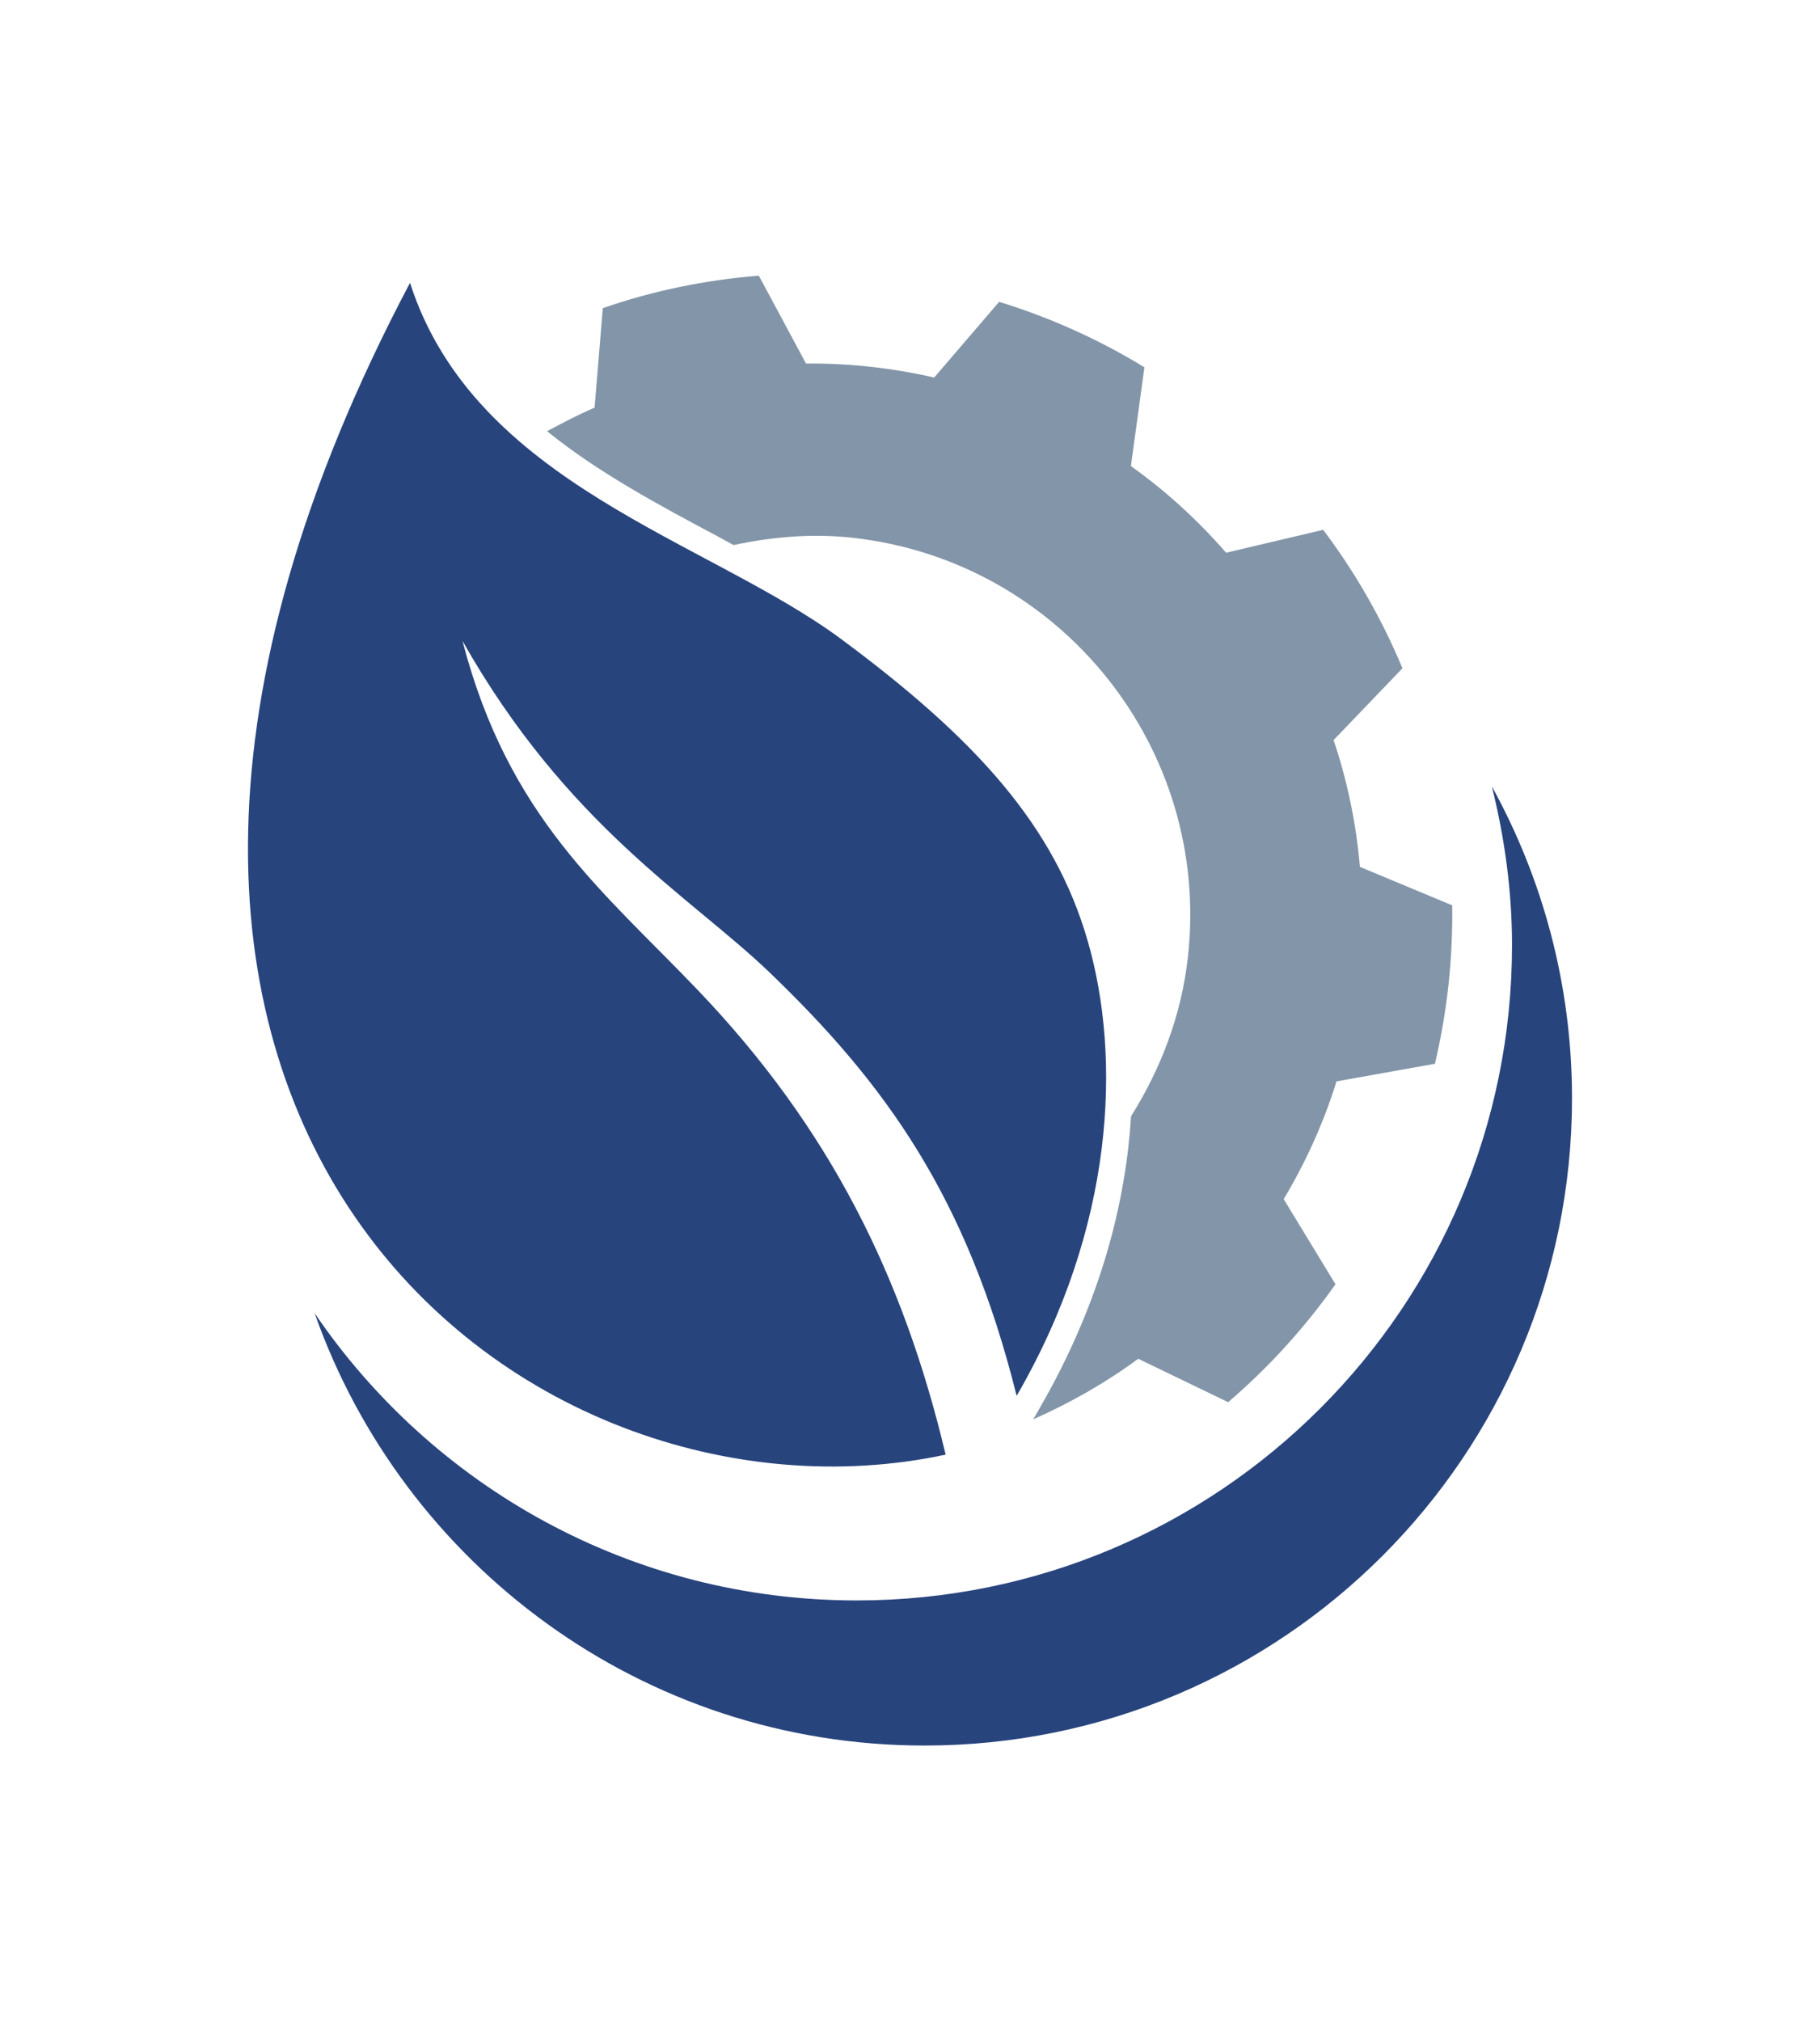
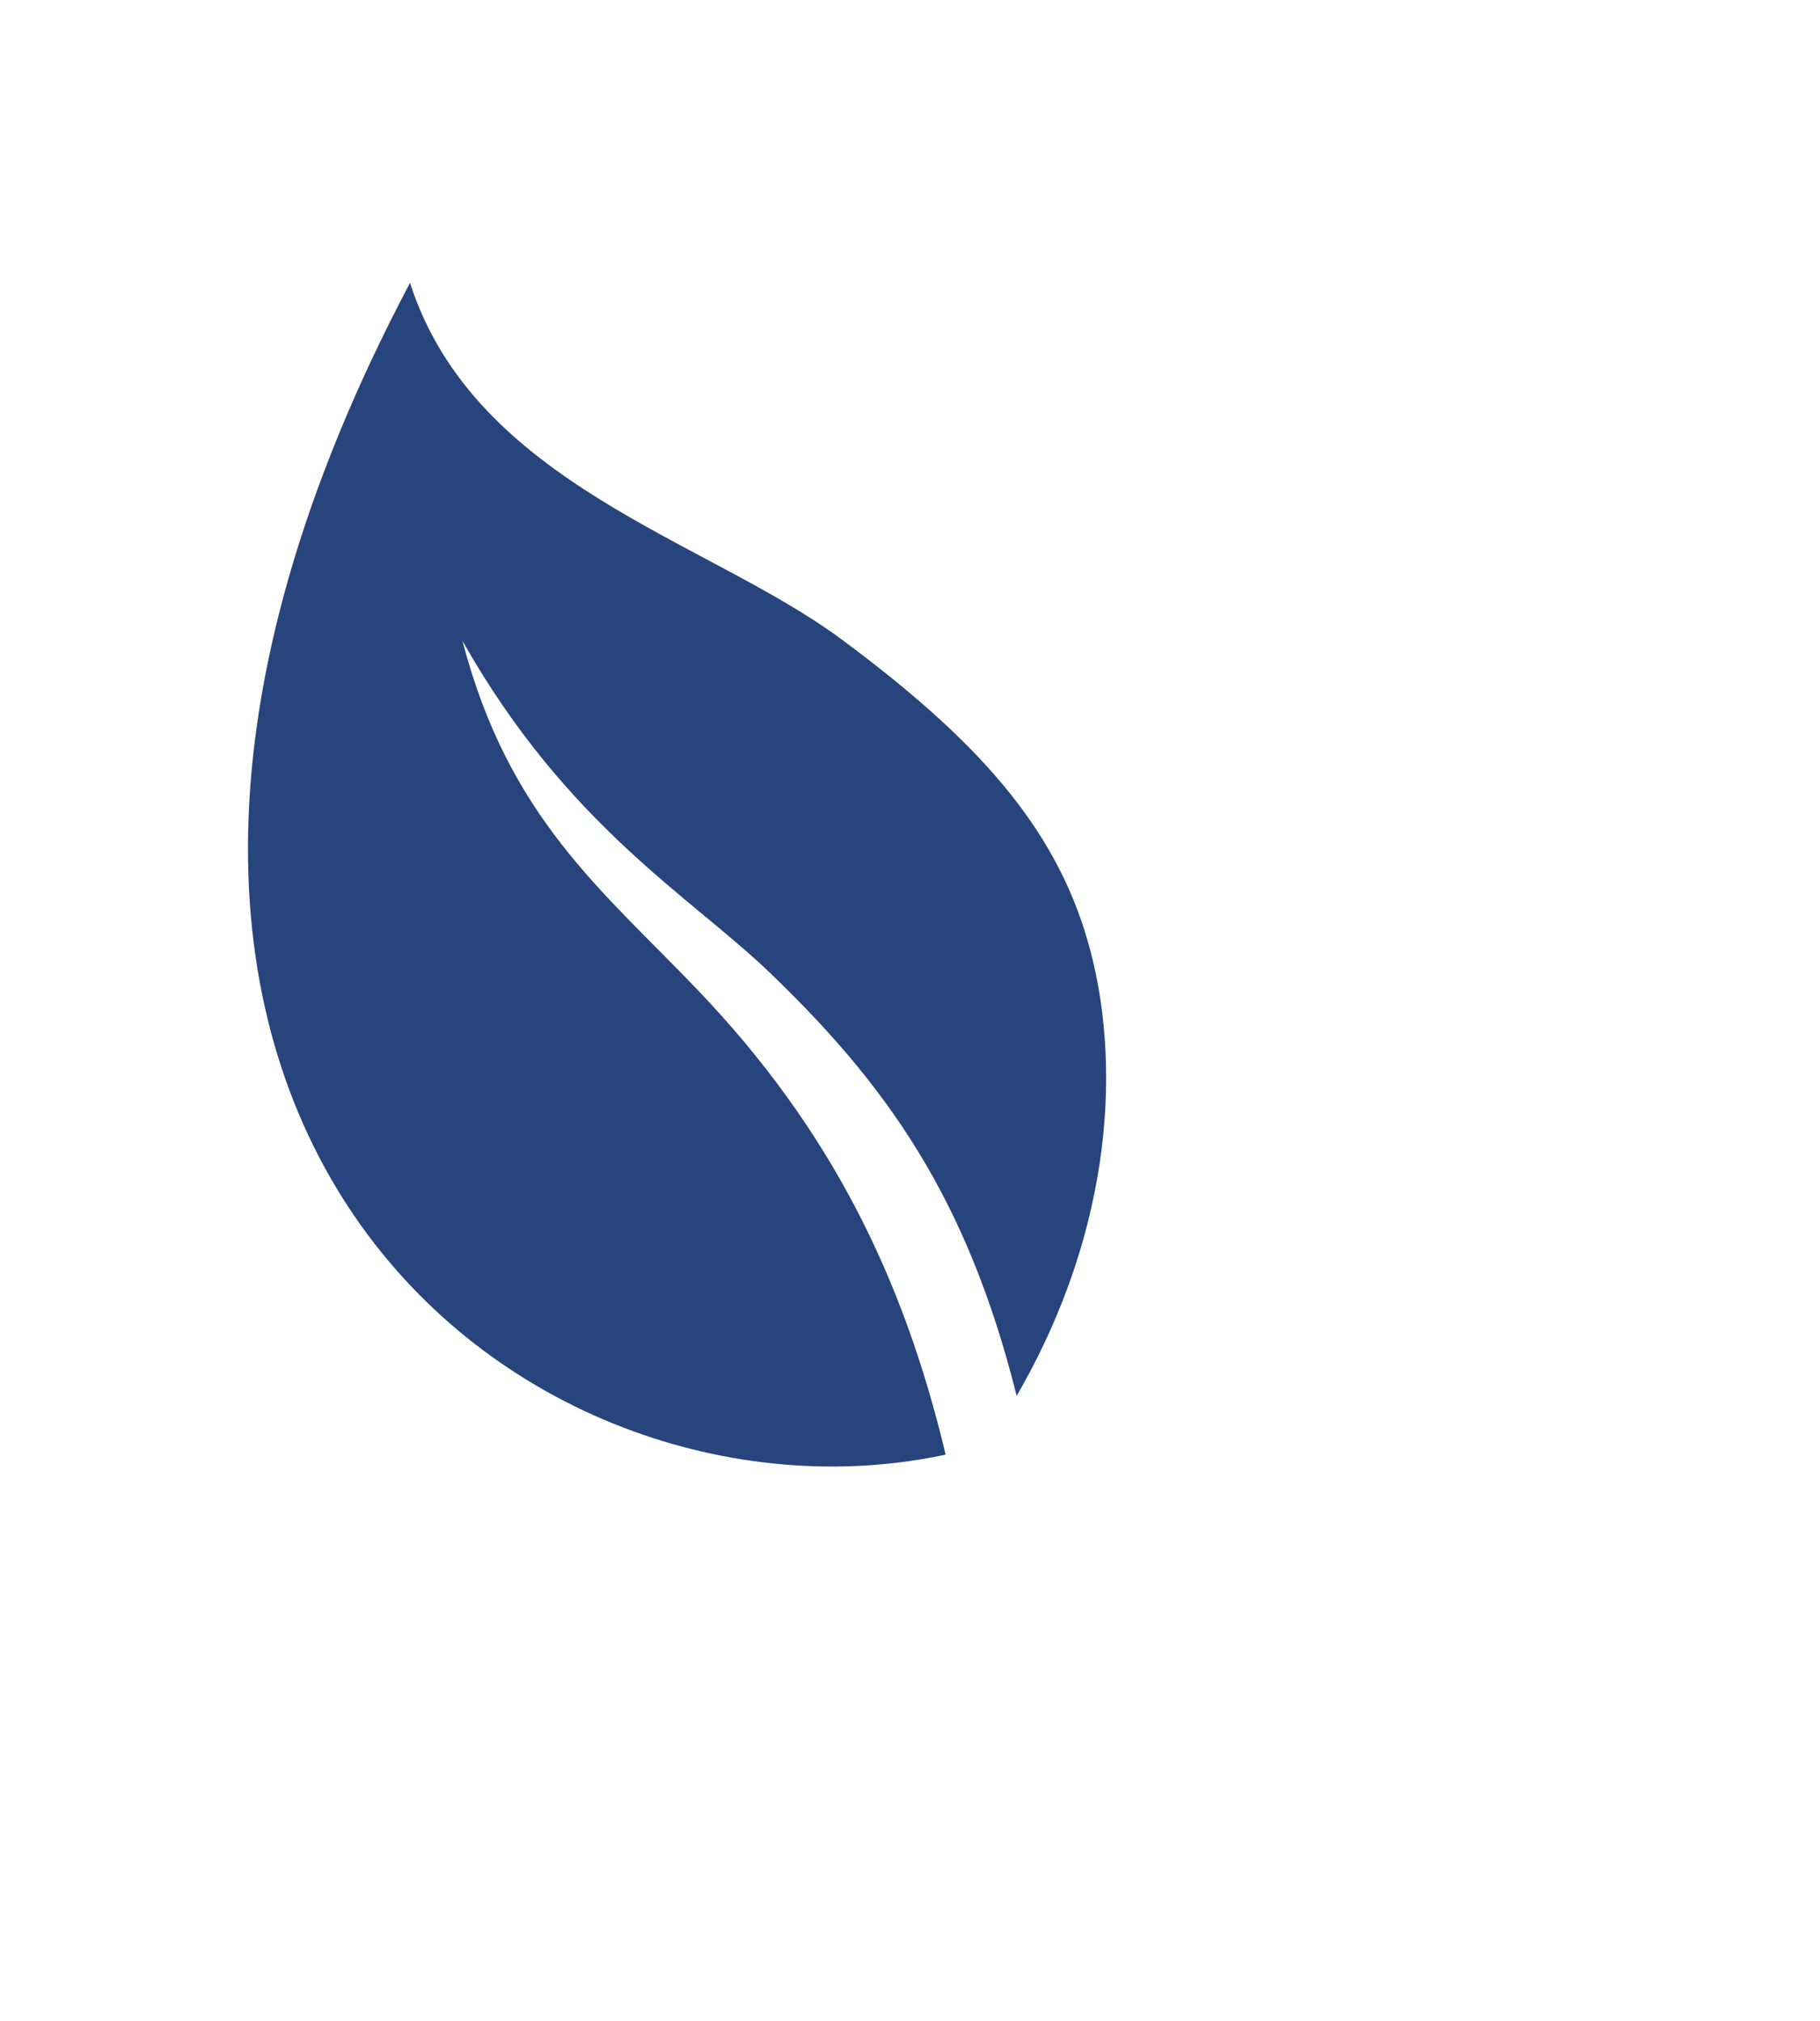
<svg xmlns="http://www.w3.org/2000/svg" id="Vrstva_1" data-name="Vrstva 1" viewBox="0 0 106.49 118.25">
  <defs>
    <style>
      .cls-1 {
        fill: #28447d;
      }

      .cls-2 {
        fill: #8395a8;
      }
    </style>
  </defs>
-   <path class="cls-1" d="M18.4,76.81c5.19,14.74,19.19,25.32,35.7,25.32,20.92,0,37.88-16.96,37.88-37.87,0-6.62-1.71-12.84-4.69-18.25.74,2.98,1.18,6.08,1.18,9.29,0,21.17-17.16,38.34-38.34,38.34-13.2,0-24.83-6.67-31.73-16.82" />
-   <path class="cls-2" d="M78.02,43.31l4.04-4.21c-1.21-2.89-2.76-5.61-4.64-8.1l-5.68,1.34h0c-1.65-1.9-3.52-3.61-5.57-5.07l.79-5.78c-2.63-1.61-5.48-2.9-8.5-3.83l-3.8,4.43c-1.21-.28-2.46-.49-3.72-.63-1.27-.14-2.53-.2-3.78-.19l-2.76-5.14c-3.15.25-6.22.89-9.13,1.9l-.48,5.82c-.95.41-1.87.89-2.78,1.38,3,2.43,6.56,4.33,10.07,6.2.29.15.55.31.84.46,2.23-.47,4.54-.69,6.93-.43,12.19,1.33,21,12.31,19.66,24.5-.38,3.46-1.6,6.59-3.33,9.35-.3,4.82-1.67,10.72-5.36,17.1l-.36.63c2.17-.96,4.24-2.14,6.14-3.54l5.26,2.54c2.36-2.02,4.47-4.34,6.28-6.9l-3.03-4.98c1.28-2.14,2.33-4.44,3.09-6.89l5.76-1.03c.35-1.5.62-3.03.79-4.6.17-1.57.24-3.13.22-4.67l-5.4-2.25c-.22-2.56-.74-5.03-1.53-7.39" />
  <path class="cls-1" d="M59.49,81.66c5.75-9.92,6.12-19.78,4.16-26.58-1.95-6.8-6.61-11.89-14.42-17.68-7.81-5.79-21.44-9.06-25.24-20.85-25.84,48.88,6.7,73.84,31.34,68.56-2.48-10.43-6.77-19.09-14.5-27.18-5.55-5.81-11.07-10.07-13.77-20.43,6.11,10.8,13.3,14.93,17.93,19.36,6.87,6.59,11.6,13.21,14.49,24.79" />
</svg>